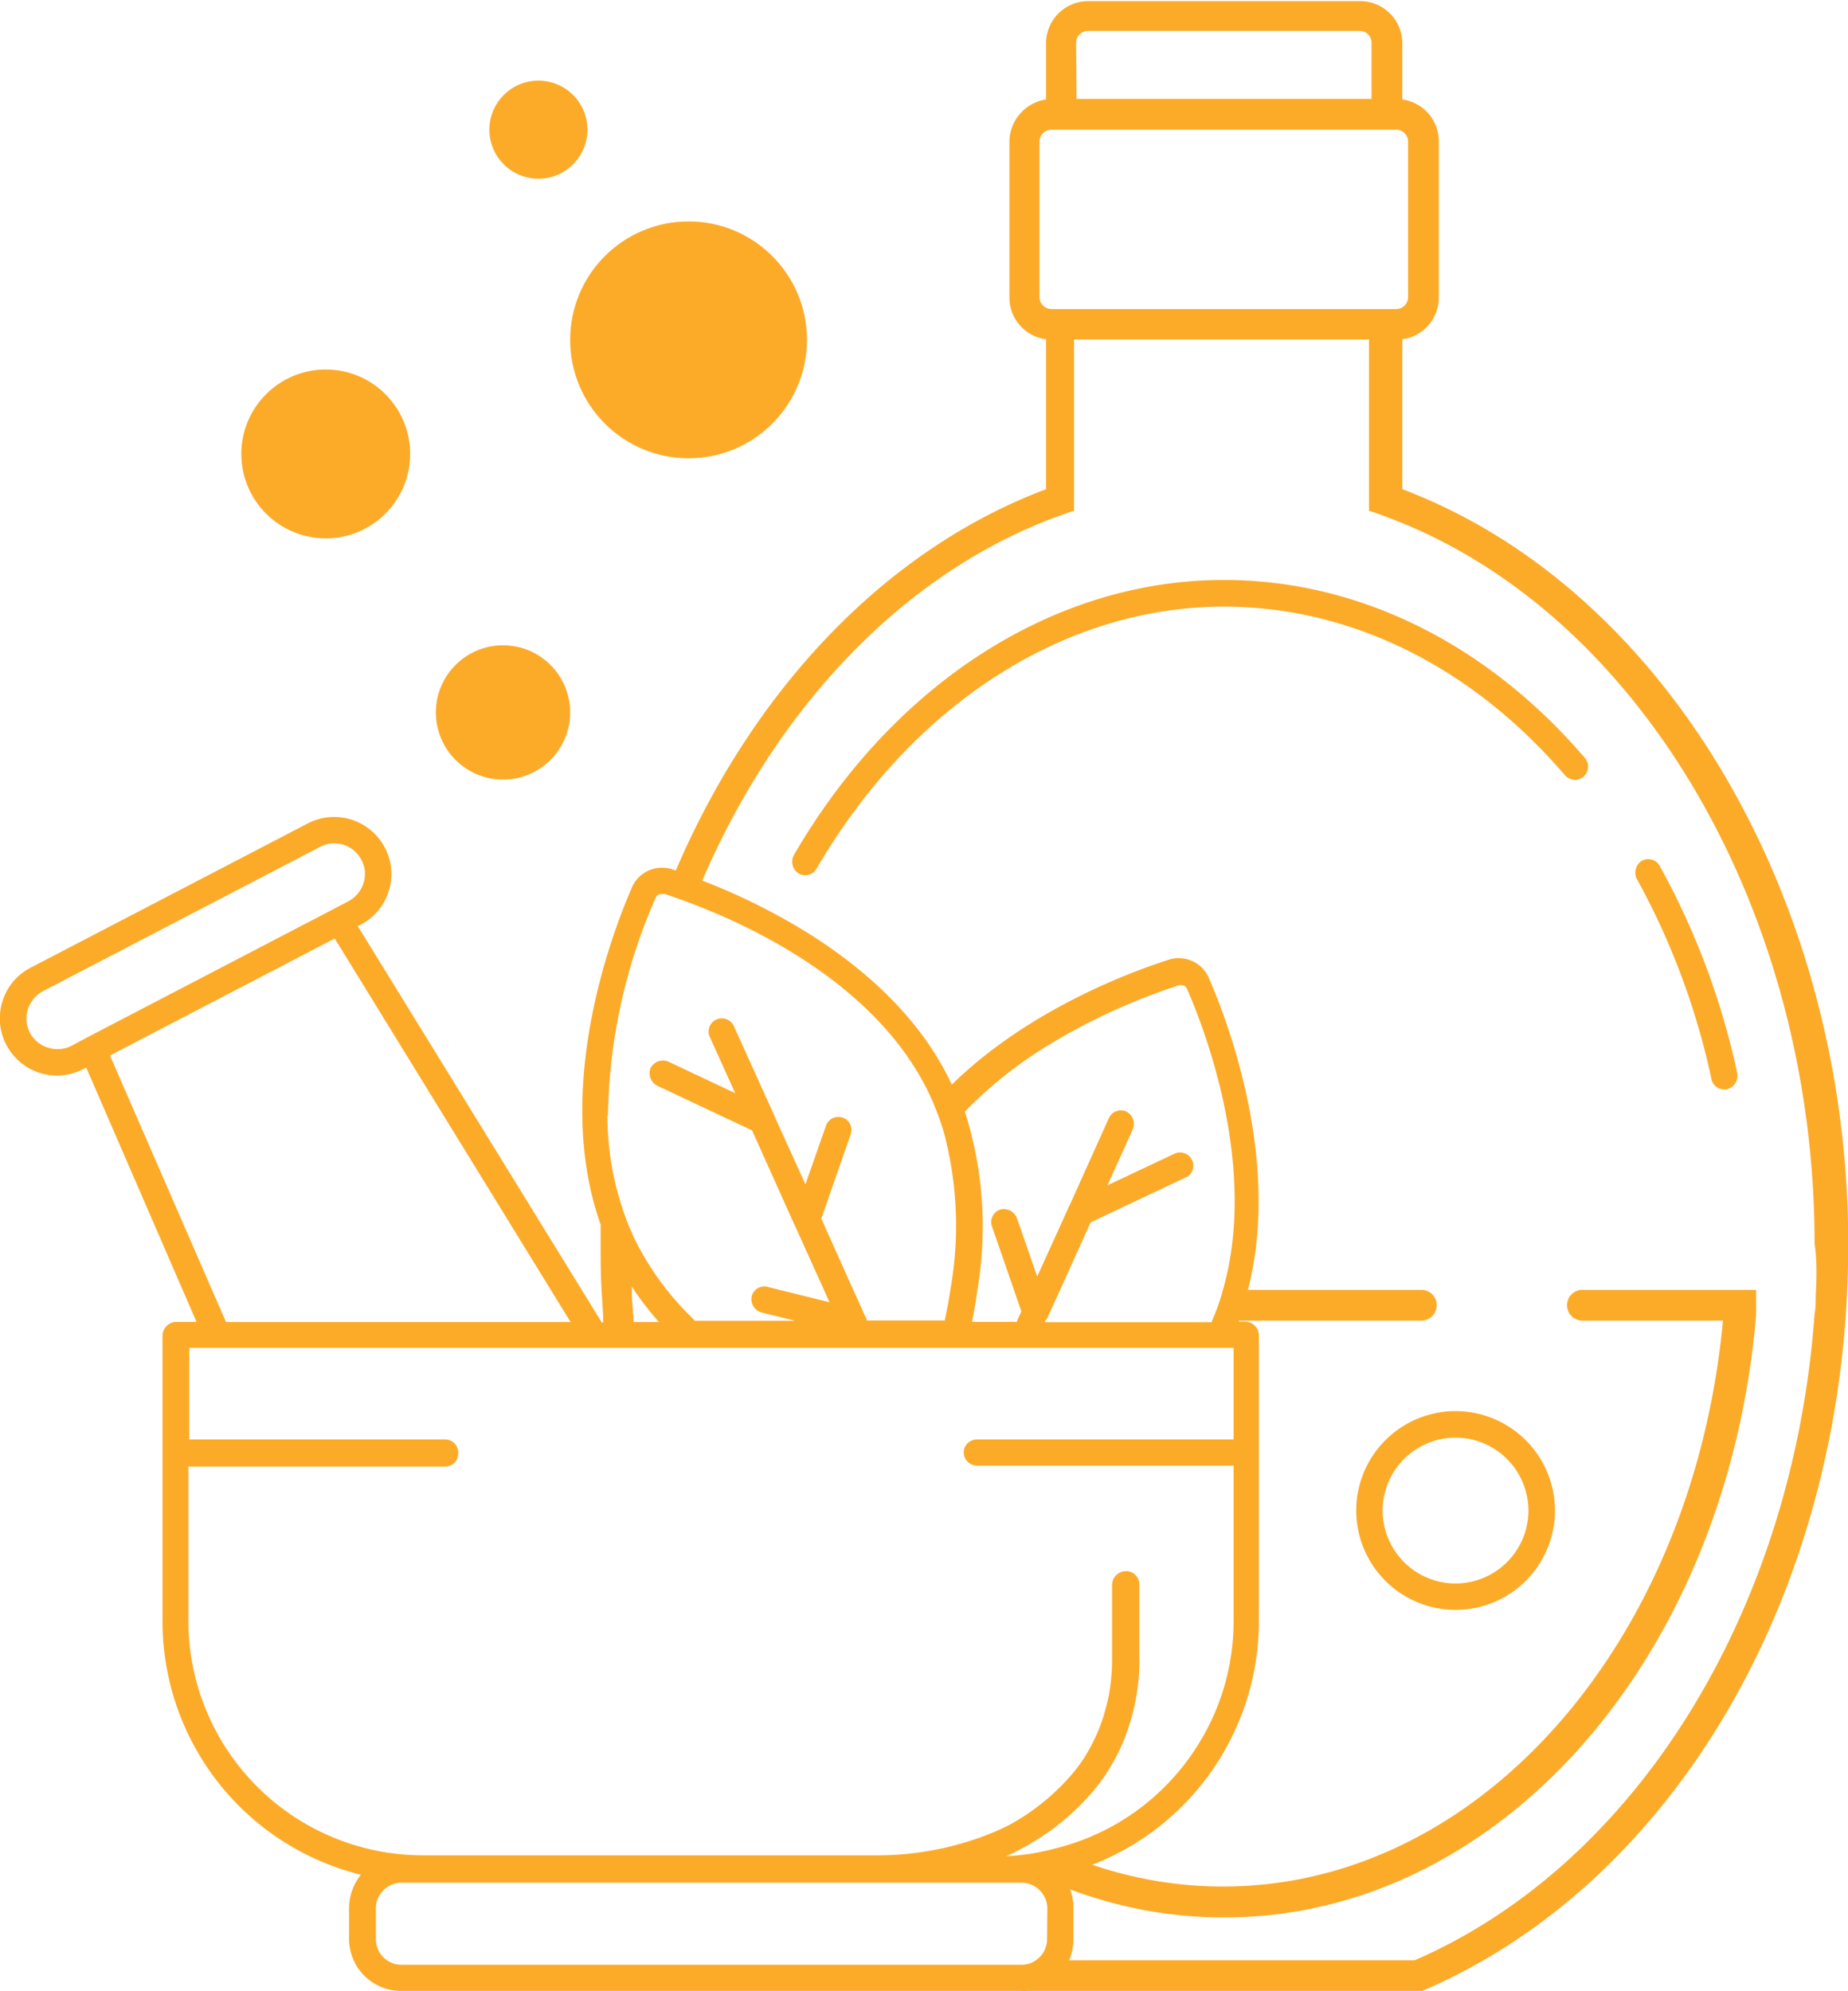
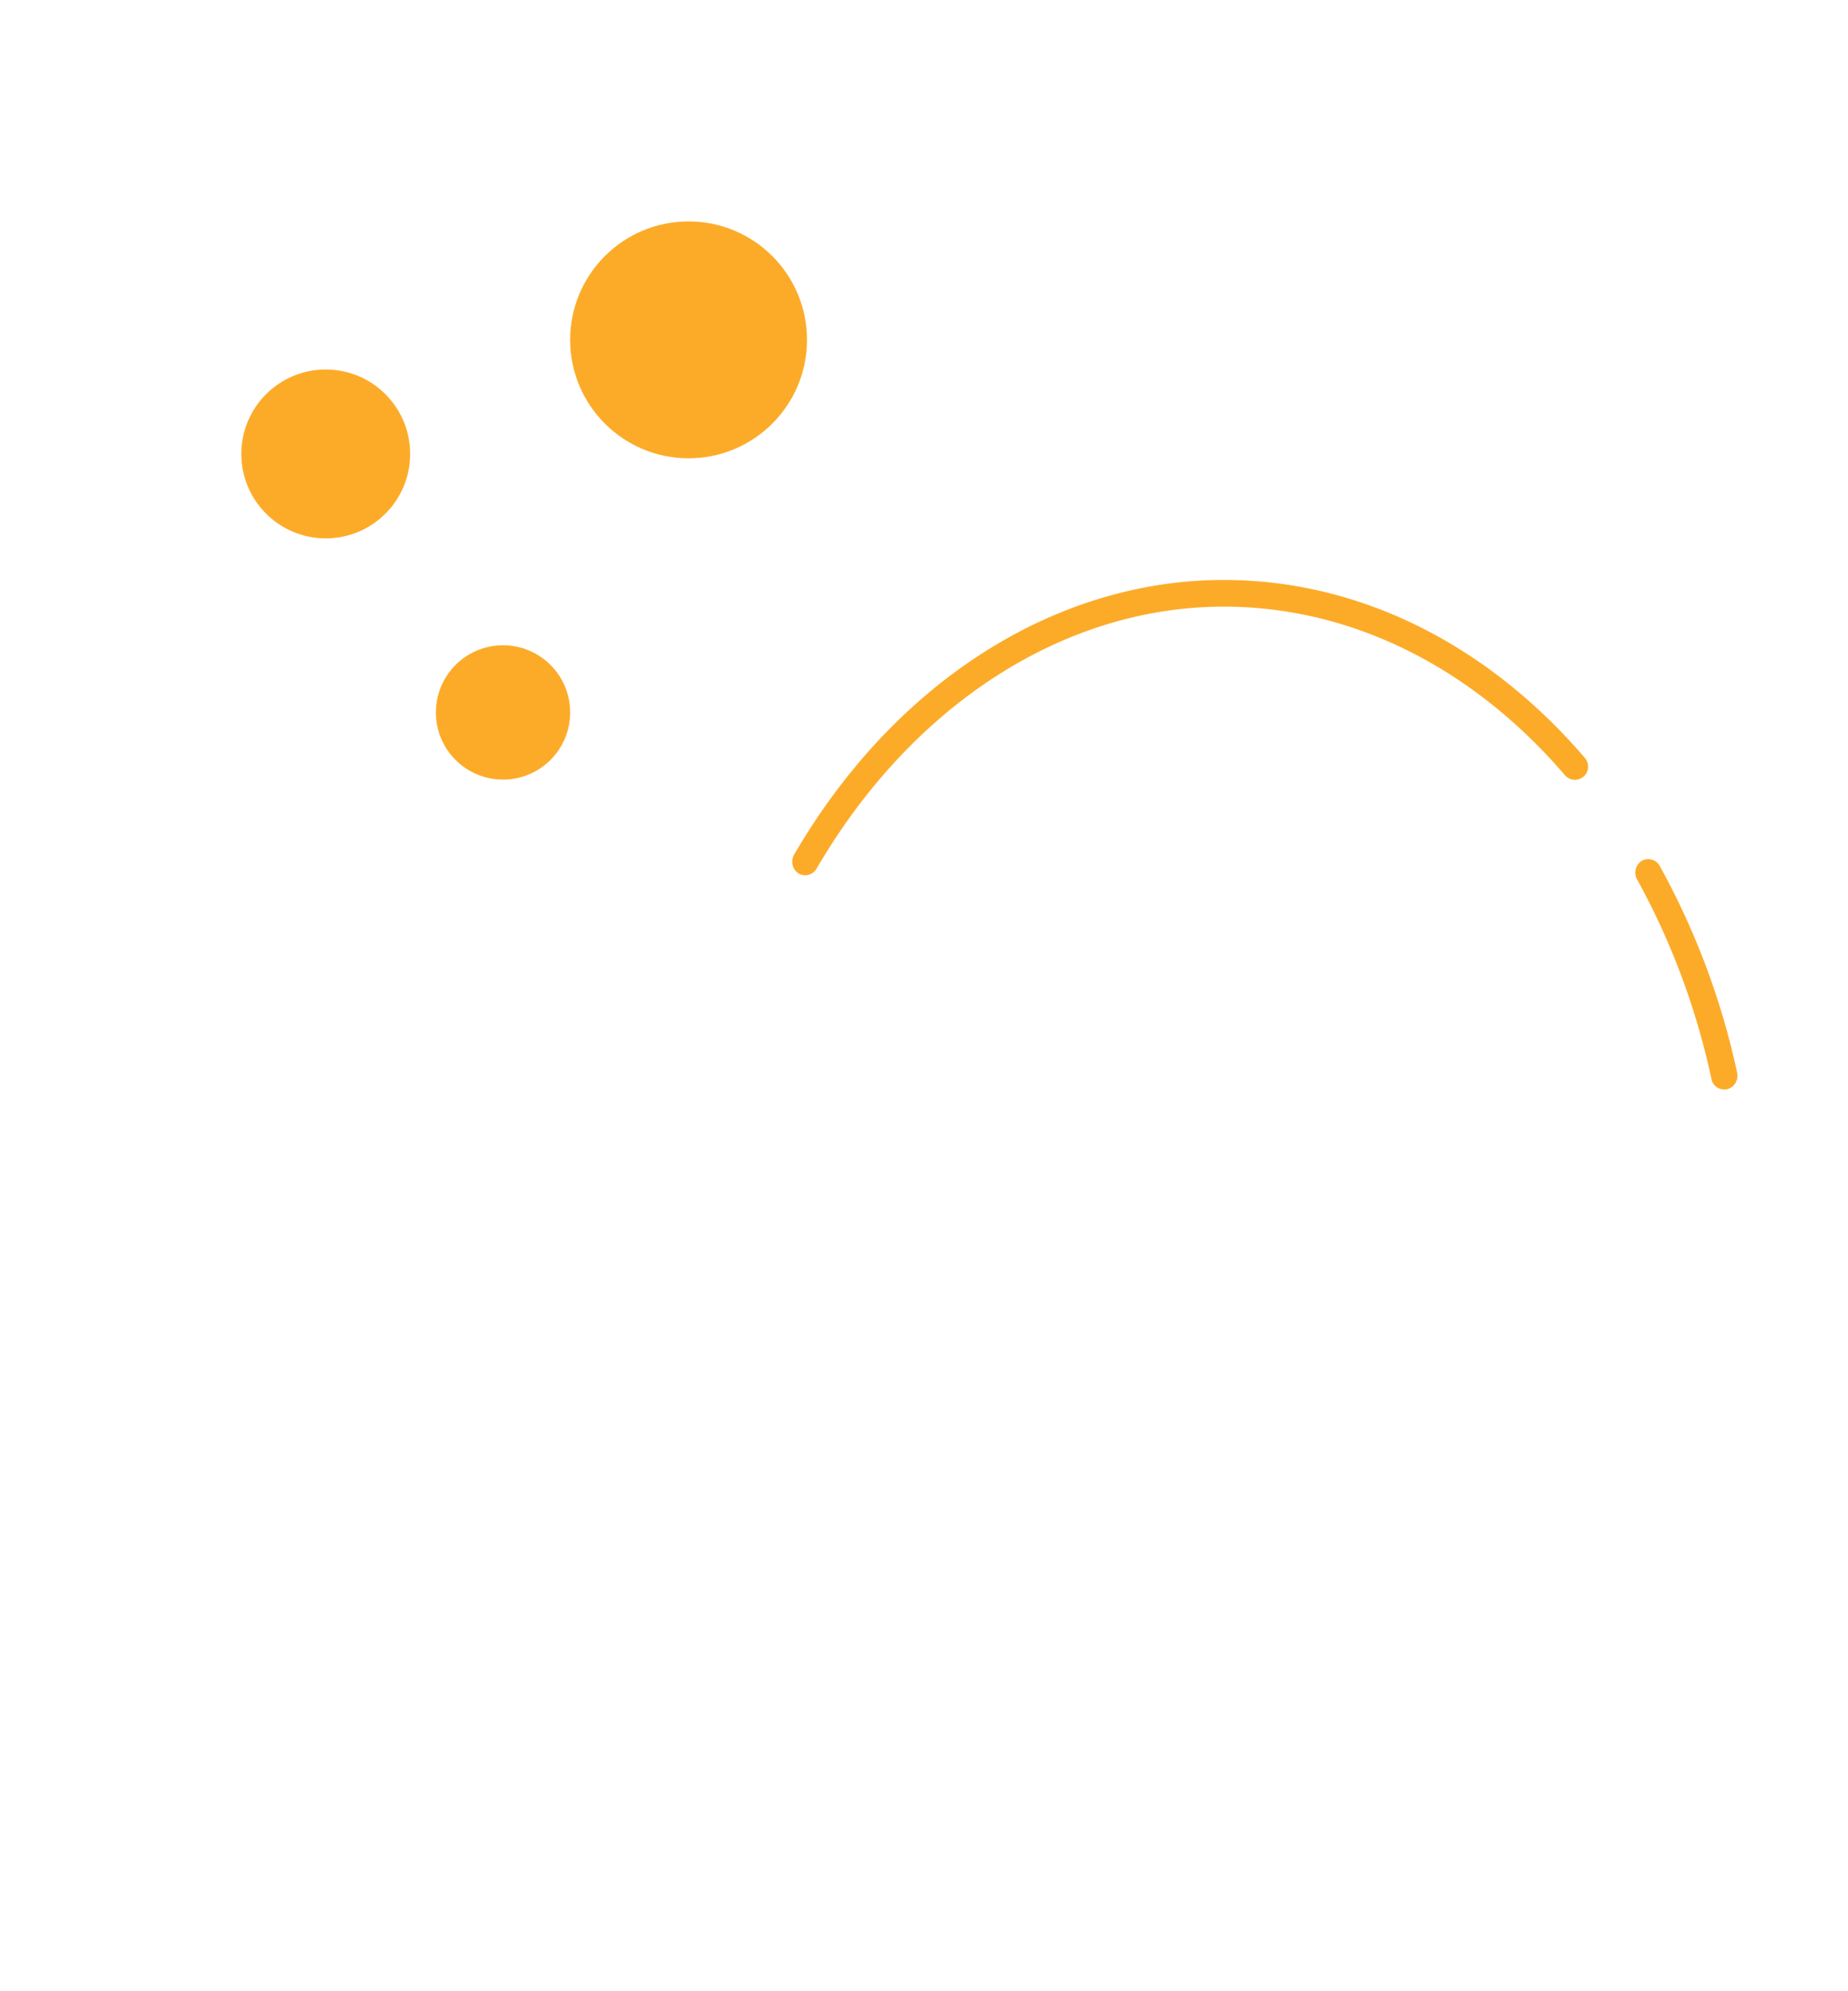
<svg xmlns="http://www.w3.org/2000/svg" id="Слой_4" data-name="Слой 4" viewBox="0 0 131.56 141.73">
  <defs>
    <style>.cls-1{fill:#fcab29;}</style>
  </defs>
  <title>02. травы и масла</title>
-   <path class="cls-1" d="M1122.29-1497.84a.93.93,0,0,1-.92-.74,52,52,0,0,0-5.32-14.26,1,1,0,0,1,.36-1.28.94.94,0,0,1,1.28.37,53.85,53.85,0,0,1,5.52,14.77,1,1,0,0,1-.72,1.12A.71.71,0,0,1,1122.29-1497.84Z" transform="translate(-999.53 1575.39)" />
+   <path class="cls-1" d="M1122.29-1497.84a.93.93,0,0,1-.92-.74,52,52,0,0,0-5.32-14.26,1,1,0,0,1,.36-1.28.94.94,0,0,1,1.28.37,53.85,53.85,0,0,1,5.52,14.77,1,1,0,0,1-.72,1.12A.71.71,0,0,1,1122.29-1497.84" transform="translate(-999.53 1575.39)" />
  <path class="cls-1" d="M1056.85-1513.09a.9.9,0,0,1-.47-.13,1,1,0,0,1-.35-1.28c7.12-12.28,18.57-19.61,30.62-19.61,9.57,0,18.7,4.5,25.71,12.67a.94.94,0,0,1-.1,1.33.94.94,0,0,1-1.32-.1c-6.66-7.76-15.28-12-24.29-12-11.38,0-22.21,7-29,18.67A.94.94,0,0,1,1056.85-1513.09Z" transform="translate(-999.53 1575.39)" />
-   <path class="cls-1" d="M1099.36-1540.57v-10.67a3,3,0,0,0,2.6-3v-11.07a3,3,0,0,0-2.6-3v-4a3,3,0,0,0-3-3H1077a3,3,0,0,0-3,3v4a3.07,3.07,0,0,0-2.61,3v11.07a3,3,0,0,0,2.61,3v10.67c-11.51,4.33-20.88,14.34-26.36,27.14l-.28-.09a2.33,2.33,0,0,0-2.84,1.29c-1.44,3.3-5.65,14.37-2.23,24,0,.47,0,.94,0,1.41,0,1.21,0,2.45.1,3.8l.08,1.26,0,.5h-.1L1025-1509.47l.2-.1a4,4,0,0,0,2-2.38,4,4,0,0,0-.27-3.1,4.07,4.07,0,0,0-5.49-1.73l-19.73,10.27a4,4,0,0,0-2,2.38,4.05,4.05,0,0,0,.27,3.11,4.11,4.11,0,0,0,2.38,2,4.49,4.49,0,0,0,1.23.19,4.15,4.15,0,0,0,1.88-.47l.2-.1,7.85,18.1h-1.48a1,1,0,0,0-.94.94v20.41a18.58,18.58,0,0,0,14.12,18,3.84,3.84,0,0,0-.84,2.37v2.21a3.7,3.7,0,0,0,3.7,3.69h44.15a3.59,3.59,0,0,0,.47,0l28,0,.09,0c.86-.37,1.77-.79,2.69-1.27,15.45-8,26-25.93,27.45-46.83l.08-1.27c.06-1.34.1-2.58.1-3.79C1131.09-1511.49,1118.06-1533.52,1099.36-1540.57Zm-23.22-31.78a.84.84,0,0,1,.85-.84h19.34a.84.84,0,0,1,.84.84v4h-21Zm-2.61,18.1v-11.07a.86.86,0,0,1,.87-.84h24.53a.85.85,0,0,1,.84.84v11.07a.85.85,0,0,1-.84.86H1074.4A.86.86,0,0,1,1073.53-1554.25Zm-30.72,58.3a39.93,39.93,0,0,1,3.39-15.52.42.42,0,0,1,.4-.28l.14,0,.14,0c.53.18,1.24.42,2.06.74,4.72,1.81,13.4,6.07,16.89,13.8a4.89,4.89,0,0,1,.2.48,17.56,17.56,0,0,1,.73,2.07,25.93,25.93,0,0,1,.44,11c-.11.75-.25,1.49-.4,2.19,0,0,0,0,0,.07h-5.57l0-.07-.08-.18-.07-.14-.28-.64h0l-.56-1.22-2.24-5,2.09-6a.92.92,0,0,0-.57-1.19.93.93,0,0,0-1.19.58l-1.46,4.17-2.18-4.8a1.73,1.73,0,0,0-.1-.24l-2.82-6.23a.94.94,0,0,0-1.24-.46.93.93,0,0,0-.47,1.24l1.81,4-4.77-2.25a1,1,0,0,0-1.25.45,1,1,0,0,0,.45,1.26l6.77,3.19,3,6.68a1.51,1.51,0,0,0,.09.18l2,4.43.42.94-3.8-.94-.6-.15a.93.93,0,0,0-.79.15.93.93,0,0,0-.35.53,1,1,0,0,0,.69,1.14l2.13.52.25.07H1049l-.21-.22a20.34,20.34,0,0,1-4.27-6c0-.12-.1-.22-.14-.33a21.22,21.22,0,0,1-1.61-8.09Zm3.63,14.66h-1.8c0-.19,0-.39-.05-.58,0-.41-.06-.81-.08-1.23,0-.24,0-.47,0-.71A21.79,21.79,0,0,0,1046.44-1481.29Zm-41.82-19.66a2.21,2.21,0,0,1-1.67.13,2.16,2.16,0,0,1-1.29-1.06,2.16,2.16,0,0,1-.14-1.67,2.18,2.18,0,0,1,1.07-1.29l19.73-10.27a2,2,0,0,1,1-.25,2.17,2.17,0,0,1,1.94,1.18,2,2,0,0,1,.25,1,2.2,2.2,0,0,1-1.18,1.94l-1.1.58-17.53,9.13Zm2.74.69,16-8.33,16.79,27.3h-24.53Zm66.71,62.91a1.81,1.81,0,0,1-.81,1.5,1.78,1.78,0,0,1-1,.31h-44.15a1.82,1.82,0,0,1-1.82-1.81v-2.21a1.83,1.83,0,0,1,1.82-1.82h44.15a1.84,1.84,0,0,1,1.83,1.82Zm-2.91-5.92a16.84,16.84,0,0,0,2.08-1.11,16.62,16.62,0,0,0,3.84-3.21,12.76,12.76,0,0,0,1.63-2.25,14.24,14.24,0,0,0,.84-1.71,15.38,15.38,0,0,0,1.09-5.2,5.15,5.15,0,0,0,0-.55v-5.32a.94.94,0,0,0-.94-.94,1,1,0,0,0-1,.94v5.32a13.83,13.83,0,0,1-.16,2.14,10.12,10.12,0,0,1-.29,1.35v0a11.72,11.72,0,0,1-1,2.6,10.68,10.68,0,0,1-1.62,2.35,15.85,15.85,0,0,1-4.33,3.41,18.3,18.3,0,0,1-2.44,1,21.67,21.67,0,0,1-7.05,1.12h-32.18a16.71,16.71,0,0,1-16.69-16.68V-1471h18.27a.92.92,0,0,0,.94-.93.93.93,0,0,0-.94-1H1013v-6.52h74.35v6.52h-18.27a1,1,0,0,0-.67.27v0a.92.92,0,0,0-.27.66.94.94,0,0,0,.94.93h18.27v11.07a16.59,16.59,0,0,1-1.37,6.6,16.92,16.92,0,0,1-1.87,3.25,16.62,16.62,0,0,1-9.54,6.35A15.84,15.84,0,0,1,1071.16-1443.27Zm2.76-38.09a.79.79,0,0,0,.23-.35l.84-1.84,2.18-4.83,6.77-3.2a.91.91,0,0,0,.45-1.24.94.94,0,0,0-1.25-.45l-4.77,2.25,1.81-4a1,1,0,0,0-.46-1.25.94.94,0,0,0-1.25.47l-2.8,6.22a.61.61,0,0,0-.11.23l-2.19,4.82-1.45-4.17a1,1,0,0,0-1.2-.59.94.94,0,0,0-.57,1.2l1.57,4.53.52,1.52-.31.67,0,.07h-3.19s0,0,0-.07c.14-.7.27-1.44.37-2.19a27,27,0,0,0-.89-12.71,30.19,30.19,0,0,1,6-4.76,44,44,0,0,1,9.27-4.24.32.32,0,0,1,.14,0,.43.43,0,0,1,.4.26c1.32,3,5.06,12.81,2.55,21.47a14.66,14.66,0,0,1-.78,2.19l0,.07h-11.88A.15.15,0,0,0,1073.92-1481.36Zm54.87-1.75c0,.43,0,.83-.08,1.25-1.52,21.11-12.68,39.15-28.47,46h-24.6a3.76,3.76,0,0,0,.31-1.5v-2.21a3.47,3.47,0,0,0-.25-1.34,31,31,0,0,0,11,2c19.53,0,35.8-18.45,37.85-42.91l0-.44c0-.28,0-.55,0-.83v-.49h-12.36a1.09,1.09,0,0,0-1.1,1.09,1.09,1.09,0,0,0,1.1,1.1h10c-2.16,23-17.39,40.28-35.6,40.28a28.8,28.8,0,0,1-9.3-1.55,18.59,18.59,0,0,0,11.86-17.31v-20.41a1,1,0,0,0-.94-.94h-.49a.21.21,0,0,1,0-.07h13a1.09,1.09,0,0,0,1.09-1.1,1.08,1.08,0,0,0-1.09-1.09h-12.35c2.37-9.14-1.43-19.11-2.79-22.22a2.33,2.33,0,0,0-2.84-1.28c-2.67.85-10,3.55-15.45,8.89-2.26-4.84-6.36-8.37-10.33-10.84a44.34,44.34,0,0,0-7.44-3.68c5.24-12.15,14.08-21.65,24.92-25.78.41-.15.81-.3,1.23-.44l.32-.1v-12.2h21v12.2l.33.1c.41.14.82.29,1.22.45,17.77,6.76,30.17,28,30.17,51.6C1128.89-1485.66,1128.86-1484.44,1128.79-1483.11Z" transform="translate(-999.53 1575.39)" />
-   <path class="cls-1" d="M1103.15-1460.8a7.08,7.08,0,0,1-7.07-7.07,7.08,7.08,0,0,1,7.07-7.08,7.09,7.09,0,0,1,7.08,7.08A7.08,7.08,0,0,1,1103.15-1460.8Zm0-12.26a5.2,5.2,0,0,0-5.19,5.19,5.2,5.2,0,0,0,5.19,5.19,5.2,5.2,0,0,0,5.19-5.19A5.2,5.2,0,0,0,1103.15-1473.06Z" transform="translate(-999.53 1575.39)" />
  <circle class="cls-1" cx="35.81" cy="50.71" r="4.78" />
  <circle class="cls-1" cx="23.19" cy="32.31" r="6.01" />
  <circle class="cls-1" cx="49.02" cy="24.19" r="8.43" />
-   <circle class="cls-1" cx="38.33" cy="9.23" r="3.49" />
</svg>